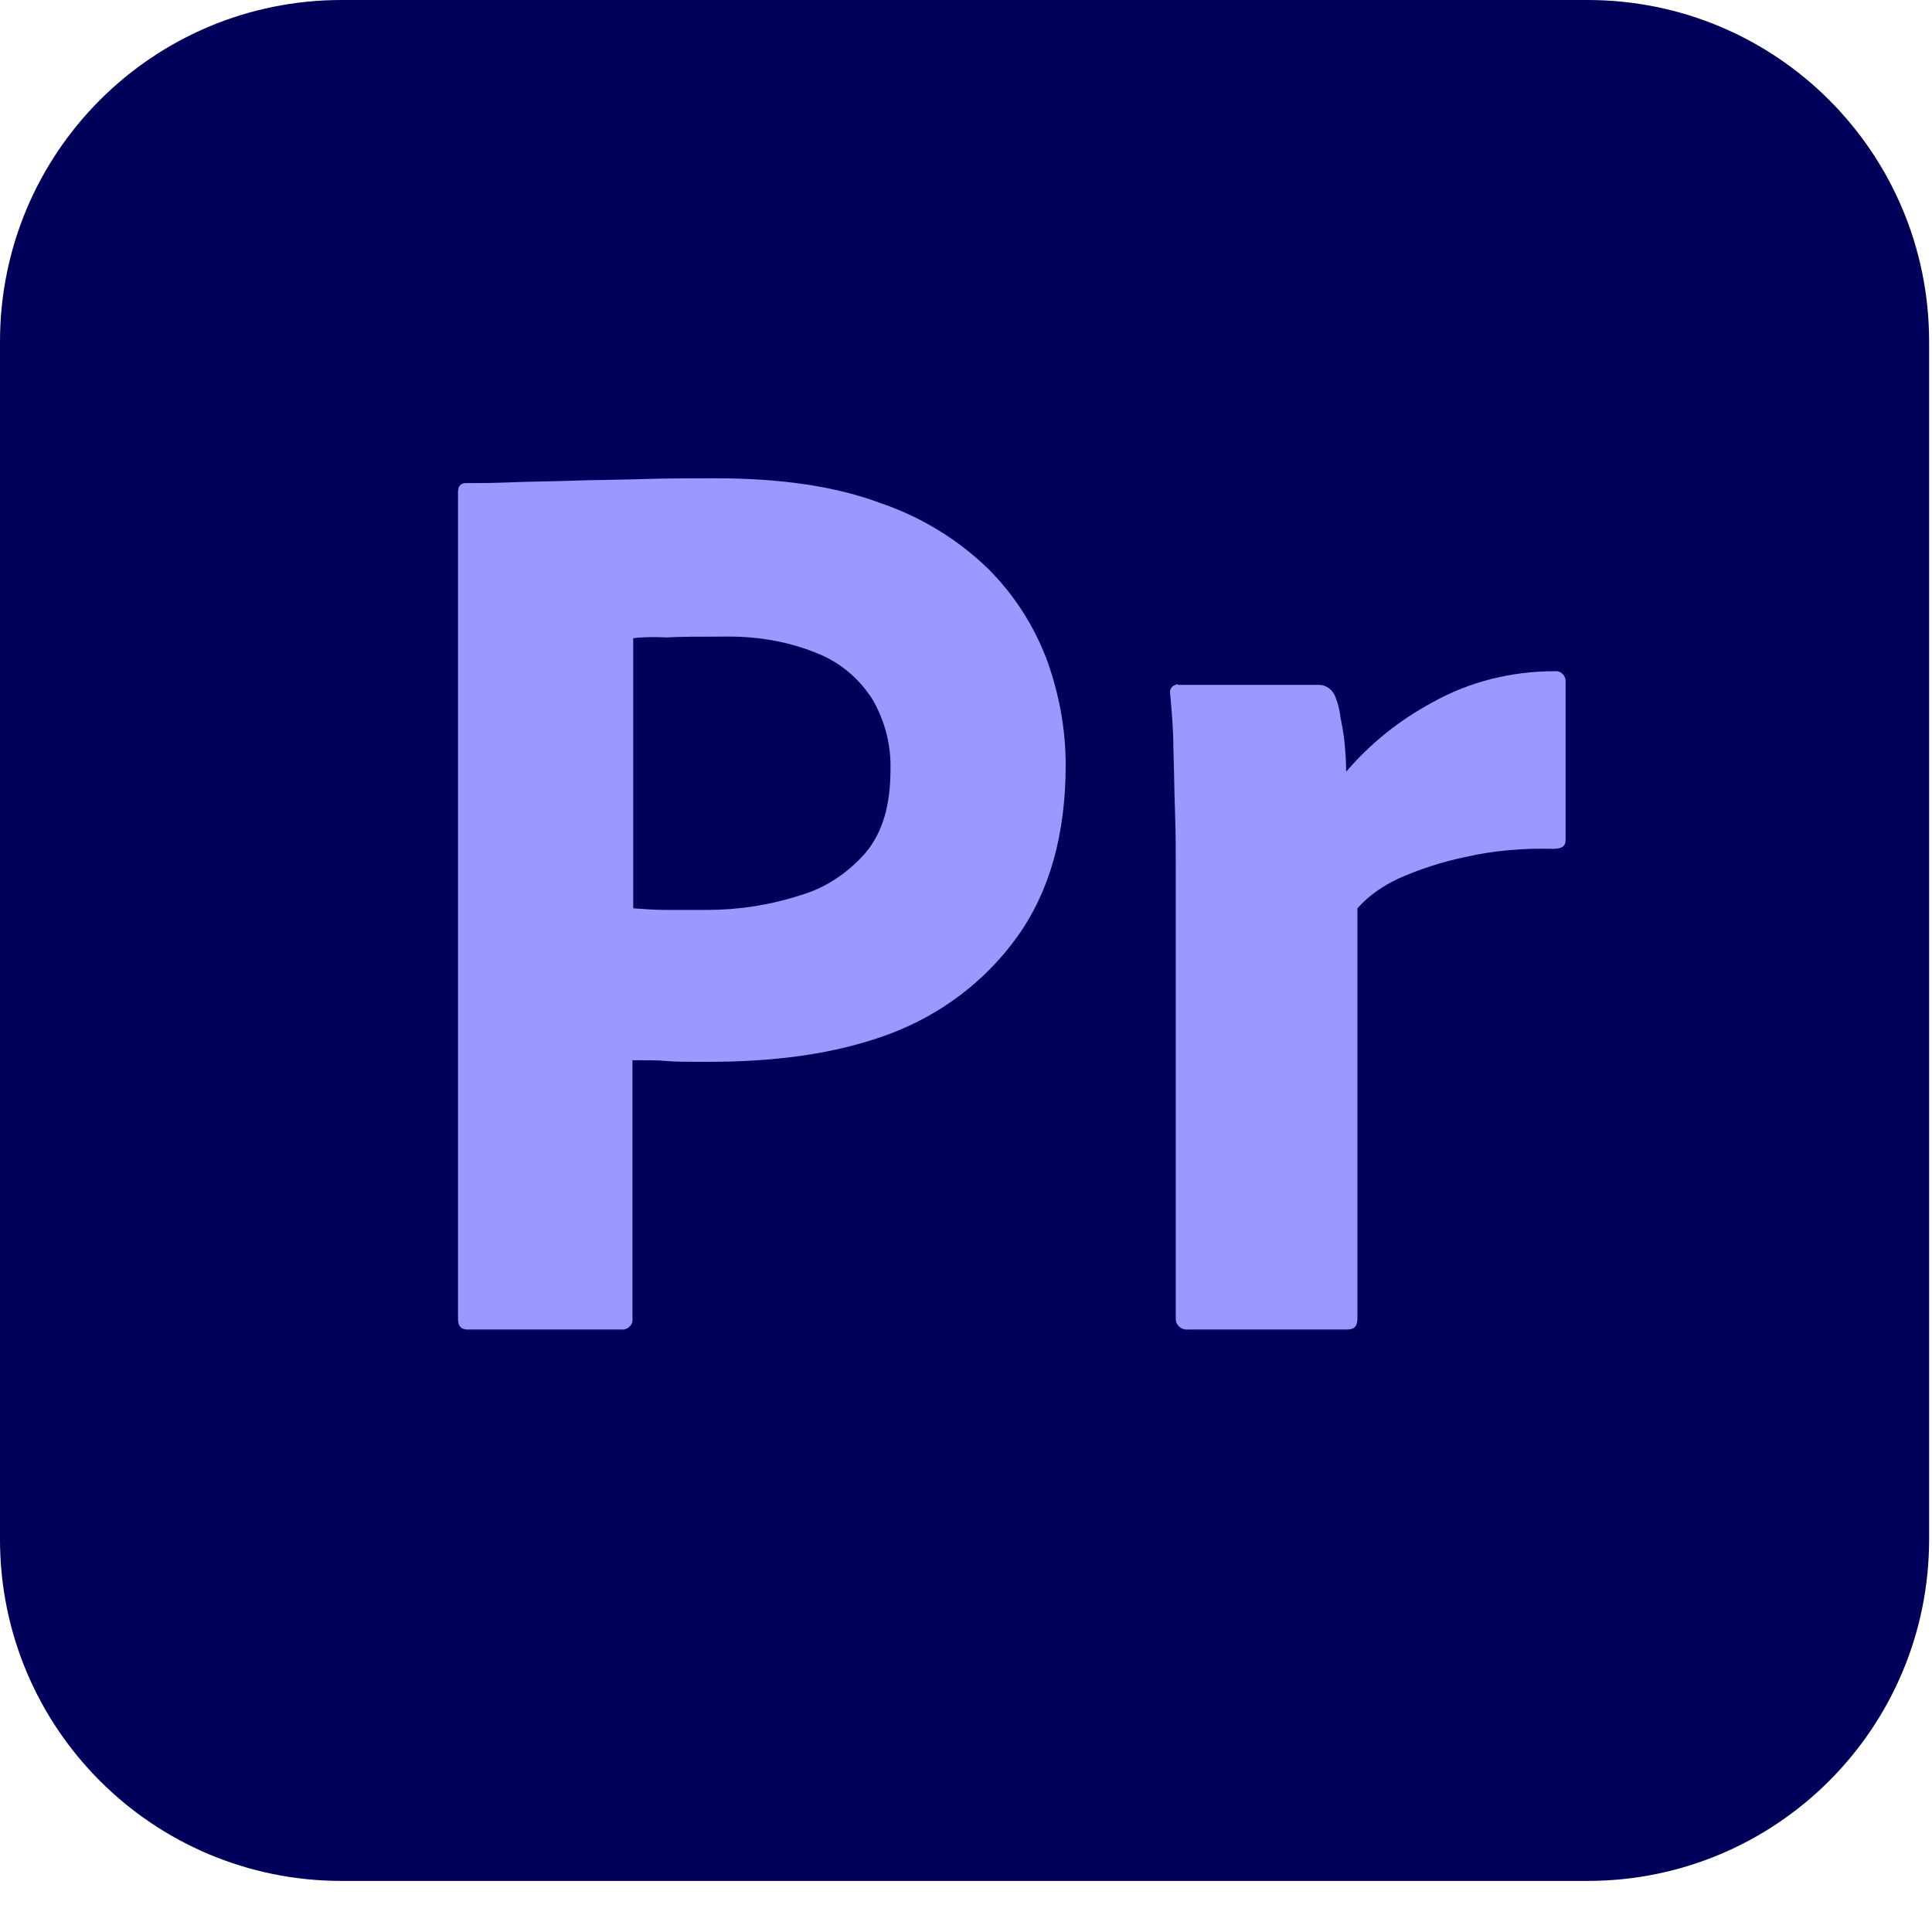
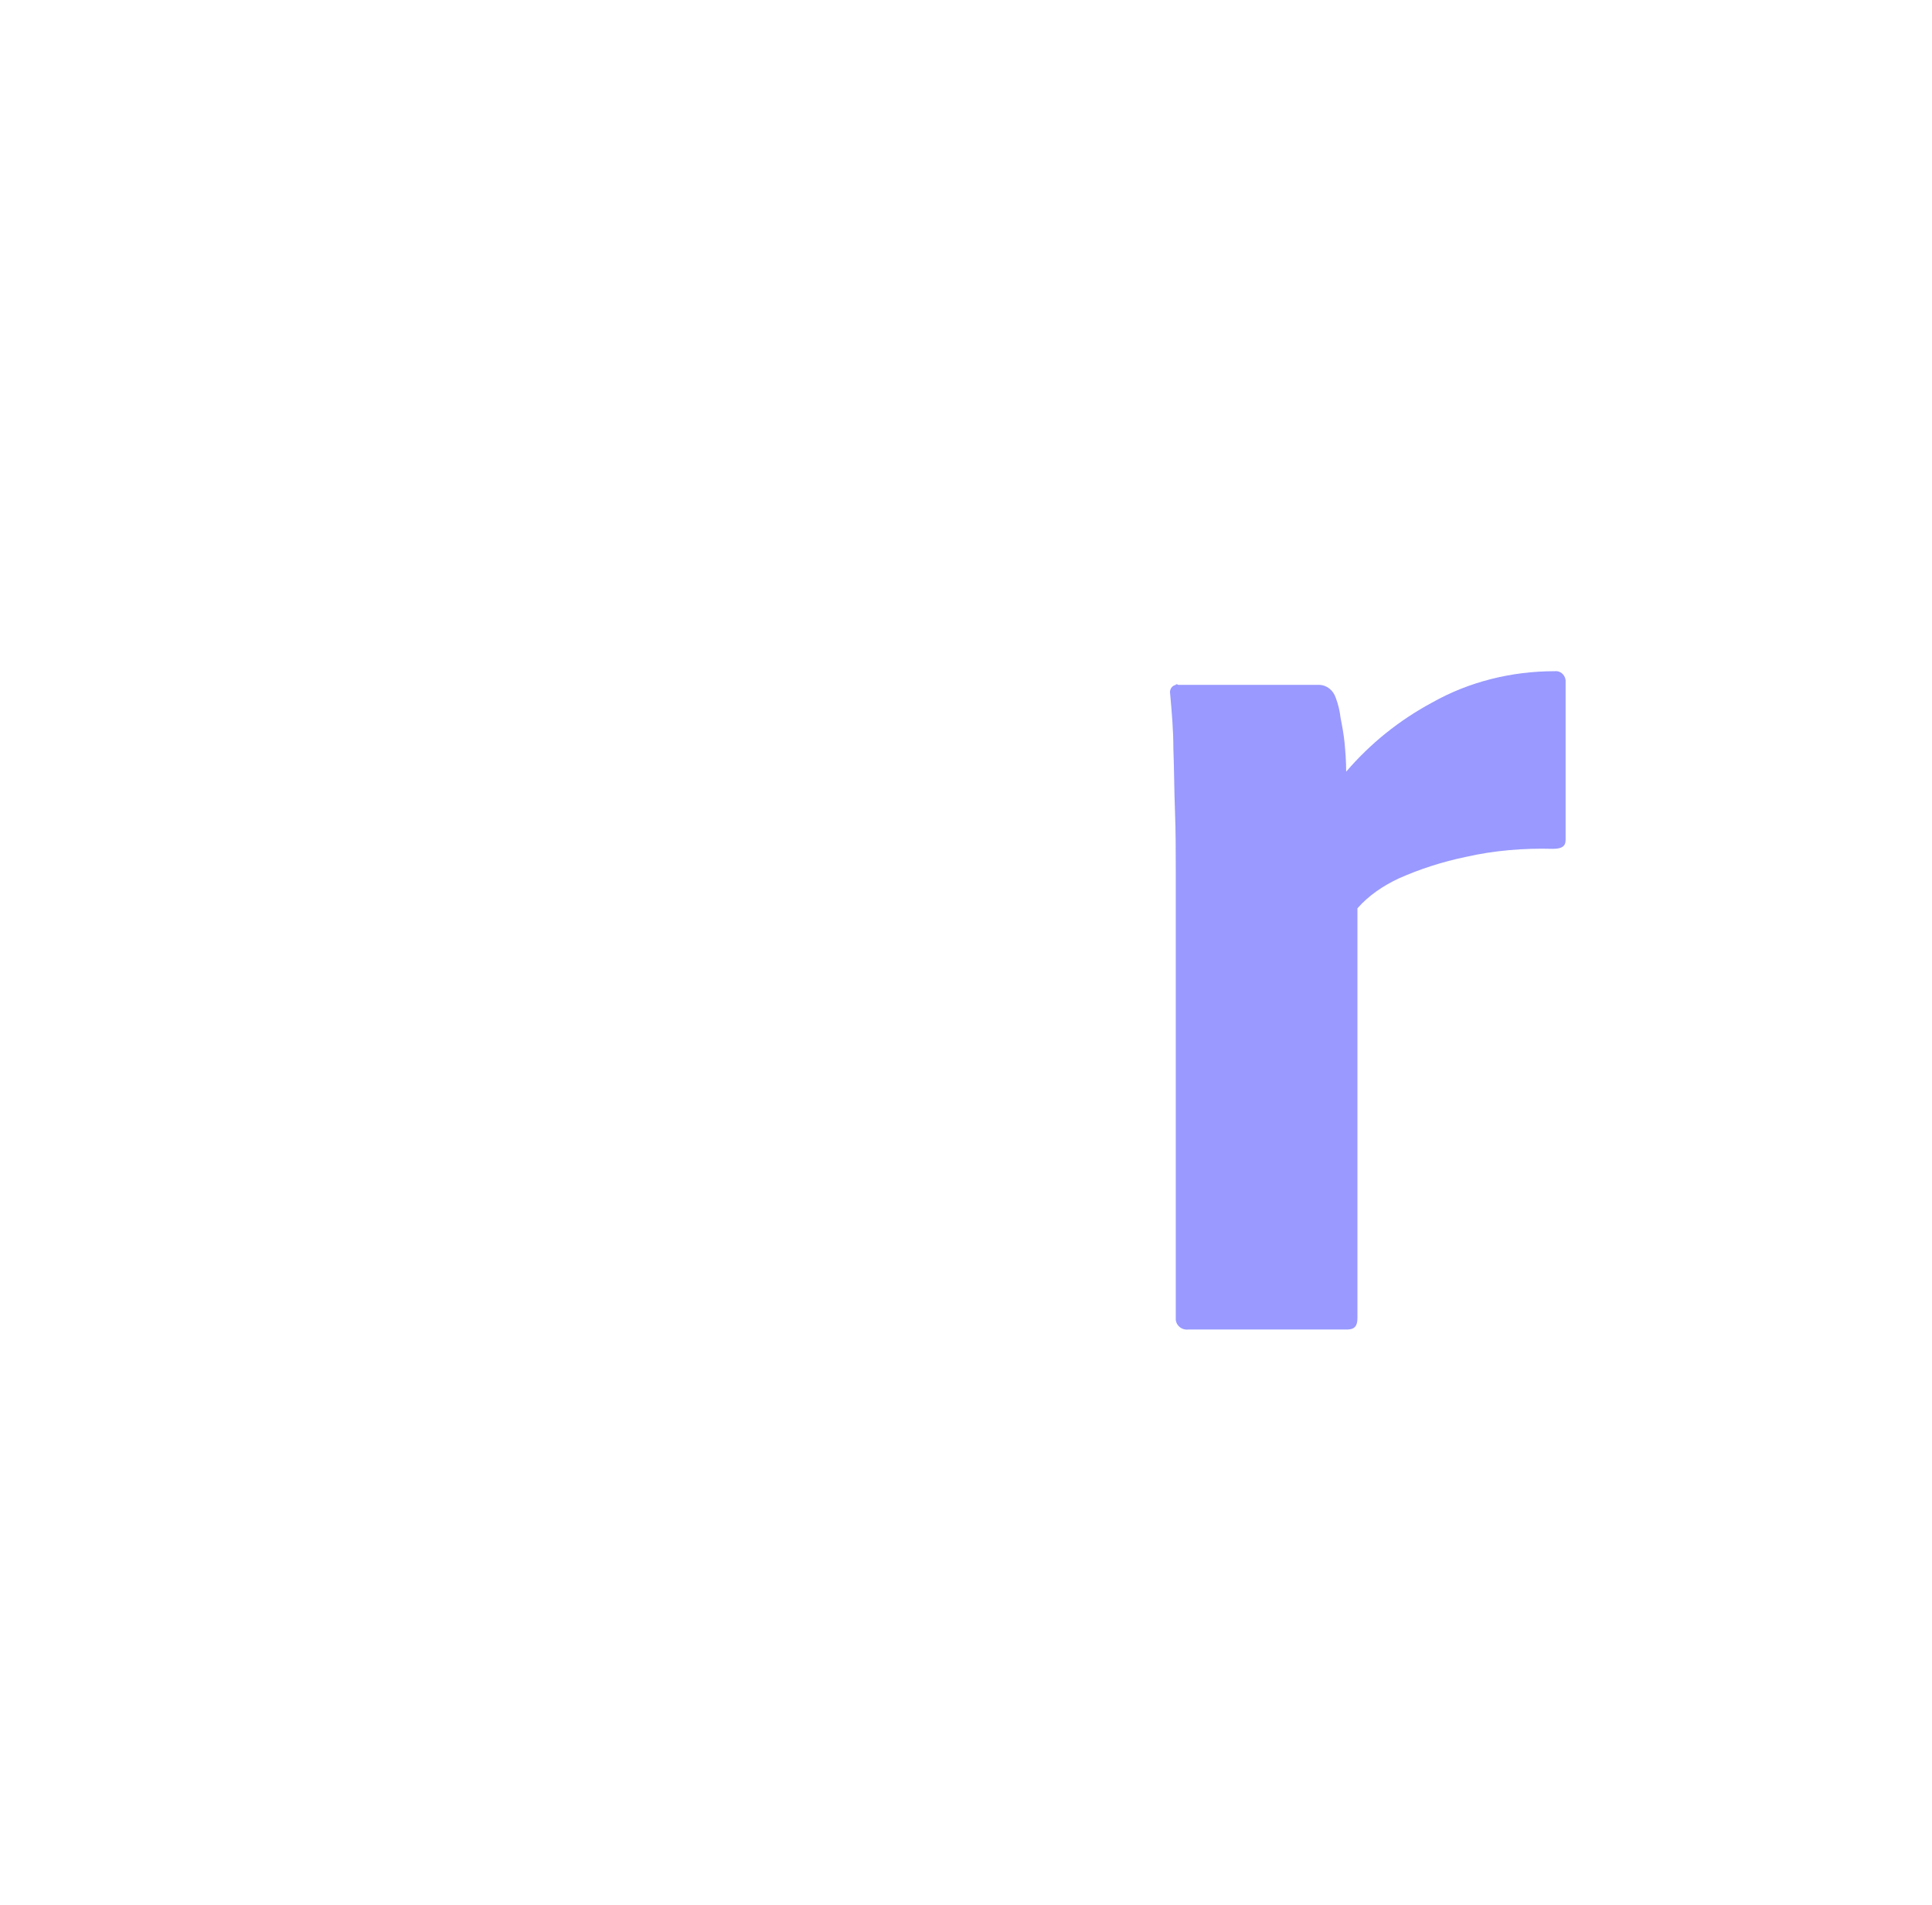
<svg xmlns="http://www.w3.org/2000/svg" width="71" height="70" viewBox="0 0 71 70" fill="none">
-   <path d="M12.554 0H58.34C65.281 0 70.894 5.612 70.894 12.554V56.567C70.894 63.508 65.281 69.121 58.34 69.121H12.554C5.613 69.121 0 63.508 0 56.567V12.554C0 5.612 5.613 0 12.554 0Z" fill="#00005B" />
-   <path d="M16.832 48.474V18.078C16.832 17.871 16.92 17.753 17.127 17.753C17.629 17.753 18.102 17.753 18.781 17.724C19.49 17.694 20.229 17.694 21.026 17.665C21.824 17.635 22.68 17.635 23.596 17.606C24.512 17.576 25.398 17.576 26.284 17.576C28.706 17.576 30.715 17.871 32.369 18.492C33.846 18.994 35.205 19.821 36.327 20.914C37.273 21.859 38.011 23.011 38.484 24.281C38.927 25.522 39.163 26.792 39.163 28.121C39.163 30.662 38.572 32.759 37.391 34.413C36.209 36.067 34.555 37.308 32.635 38.017C30.626 38.755 28.411 39.021 25.989 39.021C25.28 39.021 24.807 39.021 24.512 38.992C24.216 38.962 23.803 38.962 23.242 38.962V48.444C23.271 48.651 23.123 48.828 22.917 48.858C22.887 48.858 22.858 48.858 22.799 48.858H17.186C16.95 48.858 16.832 48.739 16.832 48.474ZM23.271 23.454V33.379C23.685 33.409 24.069 33.438 24.423 33.438H25.989C27.141 33.438 28.293 33.261 29.386 32.907C30.331 32.641 31.158 32.08 31.808 31.341C32.428 30.603 32.724 29.598 32.724 28.299C32.753 27.383 32.517 26.467 32.044 25.67C31.542 24.902 30.833 24.311 29.977 23.986C28.884 23.543 27.702 23.366 26.491 23.395C25.723 23.395 25.044 23.395 24.482 23.425C23.892 23.395 23.478 23.425 23.271 23.454Z" fill="#9999FF" />
  <path d="M43.298 25.168H48.467C48.763 25.168 48.999 25.374 49.087 25.64C49.176 25.877 49.235 26.113 49.265 26.379C49.324 26.674 49.383 26.999 49.412 27.294C49.442 27.619 49.471 27.974 49.471 28.358C50.358 27.324 51.421 26.467 52.632 25.817C53.991 25.049 55.556 24.666 57.122 24.666C57.329 24.636 57.506 24.784 57.535 24.99C57.535 25.02 57.535 25.049 57.535 25.109V30.869C57.535 31.105 57.388 31.194 57.063 31.194C55.999 31.164 54.907 31.253 53.873 31.489C53.016 31.666 52.189 31.932 51.392 32.286C50.83 32.552 50.298 32.907 49.885 33.38V48.444C49.885 48.74 49.767 48.858 49.501 48.858H43.682C43.446 48.887 43.239 48.74 43.209 48.503C43.209 48.474 43.209 48.415 43.209 48.385V32.021C43.209 31.312 43.209 30.573 43.18 29.805C43.15 29.037 43.15 28.269 43.121 27.501C43.121 26.822 43.062 26.172 43.002 25.493C42.973 25.345 43.062 25.197 43.209 25.168C43.209 25.138 43.268 25.138 43.298 25.168Z" fill="#9999FF" />
</svg>